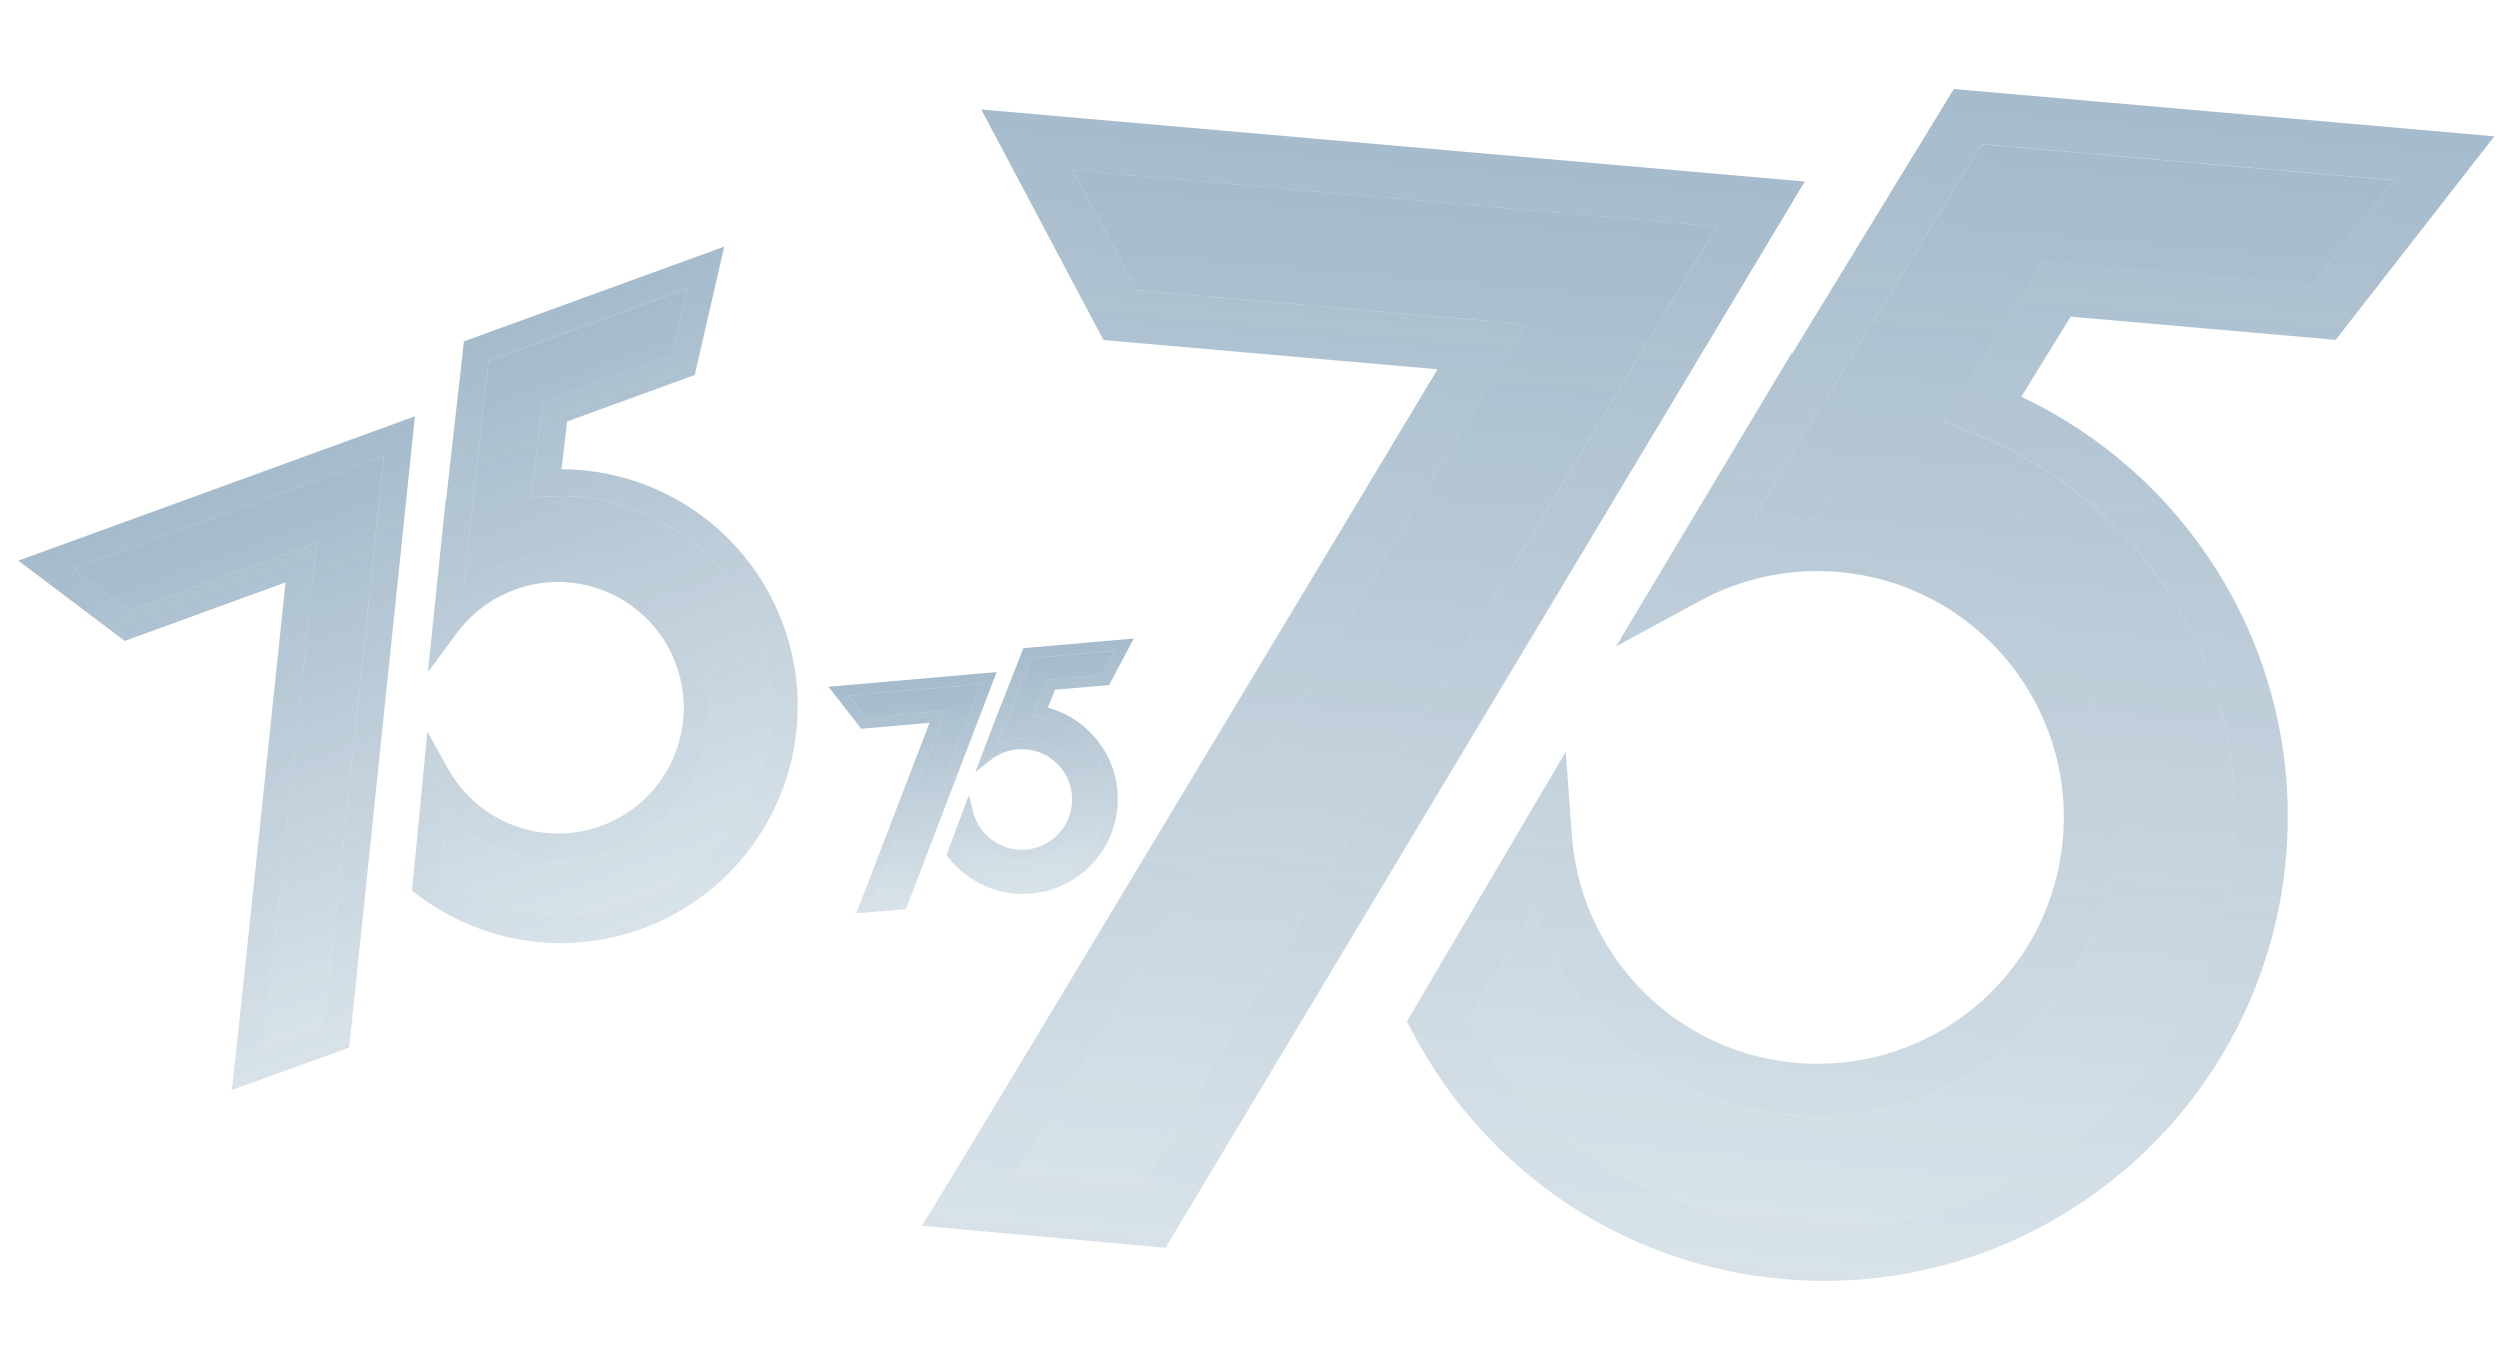
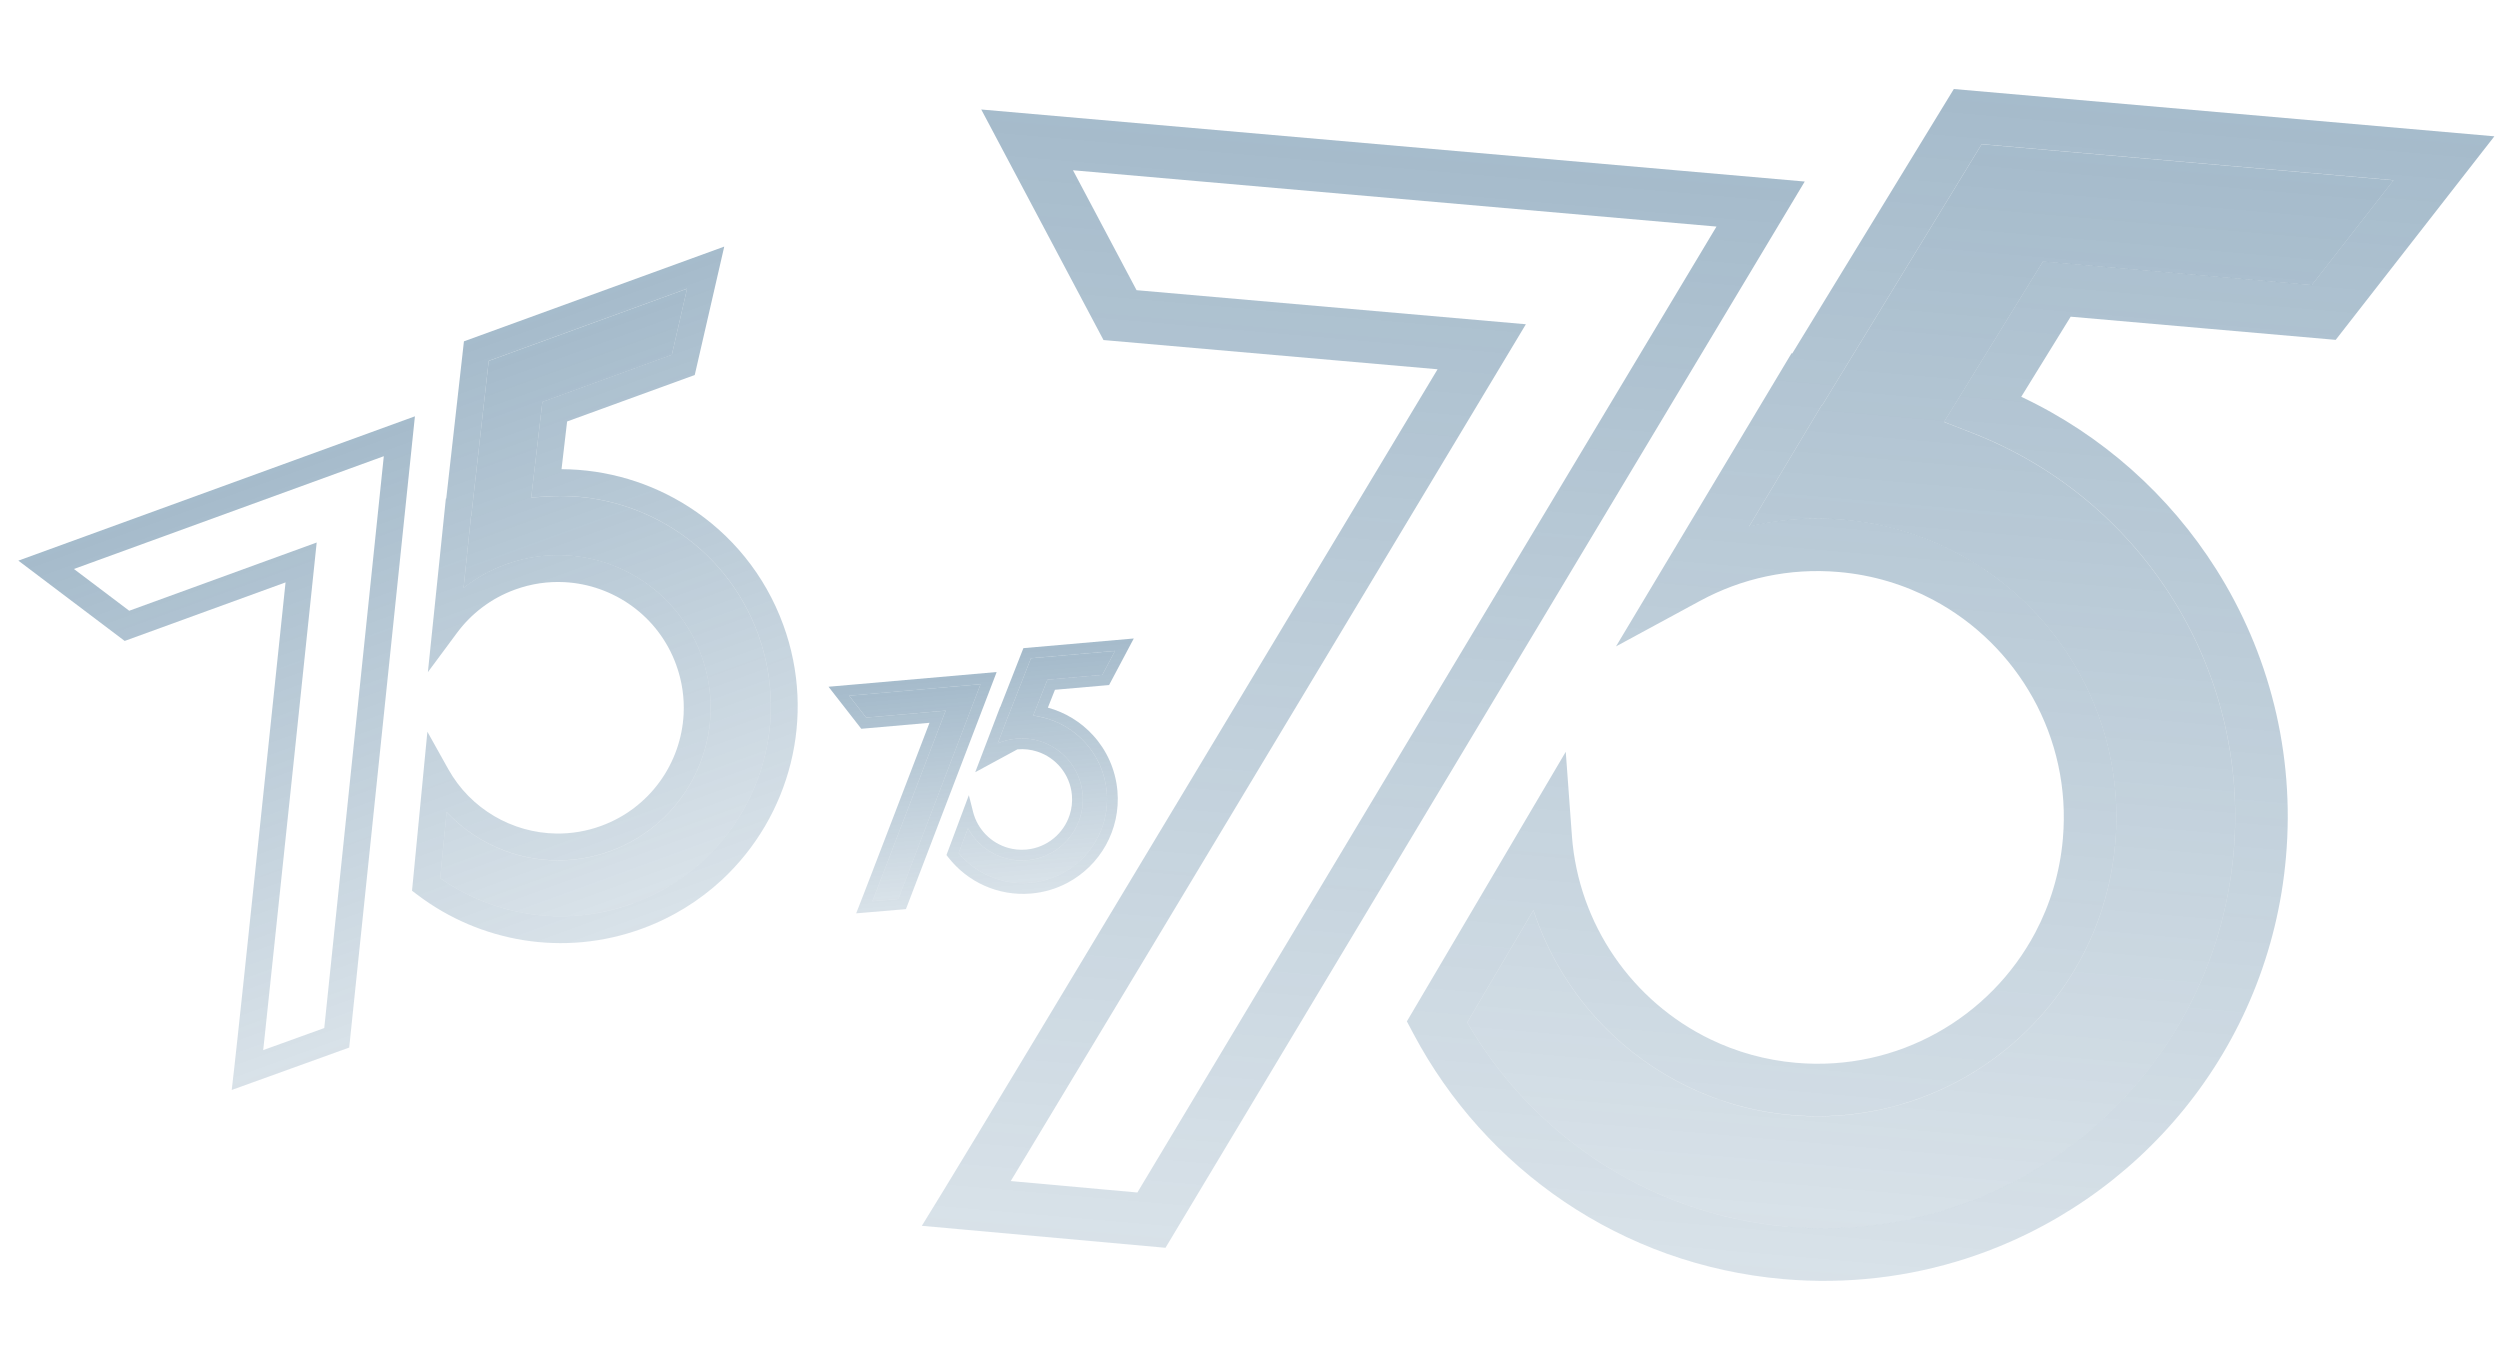
<svg xmlns="http://www.w3.org/2000/svg" width="294" height="160" viewBox="0 0 294 160" fill="none">
  <g opacity="0.5">
-     <path d="M133.754 140.234L118.863 138.89C119.361 138.066 119.914 137.149 120.519 136.151C134.827 112.462 176.9 42.366 176.9 42.366L179.443 38.129L133.661 34.123L126.182 20.02L201.857 26.641L133.754 140.234Z" fill="url(#paint0_linear_2191_2233)" />
    <path d="M137.062 146.74L113.372 144.604L108.409 144.157L111.016 139.909C111.668 138.851 113.008 136.64 114.854 133.584C116.7 130.528 119.059 126.618 121.757 122.137C127.153 113.175 133.919 101.926 140.707 90.631C152.339 71.278 164.04 51.786 169.059 43.427L129.773 39.99L115.396 12.877L212.236 21.349L137.062 146.74ZM118.865 138.893L133.756 140.238L201.859 26.645L126.181 20.023L133.66 34.126L179.442 38.132L176.899 42.369C176.899 42.369 134.823 112.465 120.518 136.154C119.916 137.153 119.363 138.067 118.862 138.893" fill="url(#paint1_linear_2191_2233)" />
    <path d="M210.24 144.264C201.754 143.522 193.996 140.638 187.412 136.194C181.306 132.07 176.22 126.594 172.548 120.241L180.329 107.041C182.018 112.204 184.875 116.872 188.612 120.7C191.443 123.599 194.779 126.016 198.501 127.809C202.222 129.599 206.326 130.762 210.673 131.142L210.676 131.143C215.502 131.565 220.2 130.988 224.544 129.583C231.066 127.473 236.793 123.505 241.055 118.249C245.32 112.994 248.118 106.435 248.751 99.194C249.173 94.368 248.597 89.667 247.192 85.323C245.081 78.802 241.11 73.073 235.855 68.811C230.602 64.55 224.043 61.753 216.806 61.12L216.793 61.118C212.976 60.784 209.24 61.077 205.696 61.91L214.229 47.661L214.292 47.66L233.044 16.966L281.474 21.203L271.868 33.525L240.248 30.759L228.614 49.625L232.066 50.972C241.815 54.776 249.951 61.624 255.405 70.261C260.859 78.902 263.63 89.305 262.671 100.275C262.087 106.942 260.184 113.157 257.243 118.712C252.829 127.042 246.066 133.873 237.914 138.401C229.758 142.929 220.235 145.148 210.236 144.276" fill="url(#paint2_linear_2191_2233)" />
    <path d="M209.702 150.421L209.699 150.42C200.151 149.585 191.374 146.33 183.951 141.313C176.529 136.296 170.451 129.526 166.261 121.644L165.449 120.115L184.133 88.411L184.855 98.276C185.236 103.497 187.017 108.376 189.854 112.512C192.694 116.648 196.588 120.028 201.178 122.241C204.241 123.716 207.613 124.671 211.21 124.986C217.199 125.51 222.893 124.179 227.774 121.471C232.655 118.762 236.703 114.67 239.344 109.685C241.105 106.361 242.244 102.646 242.593 98.652C243.117 92.663 241.786 86.969 239.078 82.088C236.37 77.207 232.277 73.158 227.292 70.518C223.971 68.757 220.253 67.618 216.259 67.269C210.38 66.754 204.786 68.034 199.958 70.645L190.042 76.016L210.68 41.551L210.781 41.55L229.77 10.47L293.337 16.031L275.712 38.642L274.678 39.968L243.509 37.242L237.698 46.662C247.201 51.137 255.127 58.237 260.632 66.955C266.781 76.685 269.912 88.458 268.829 100.805C267.848 112.055 263.504 122.233 256.882 130.395C250.26 138.56 241.361 144.722 231.24 147.998C224.493 150.18 217.201 151.077 209.702 150.421ZM172.546 120.241C176.218 126.594 181.304 132.07 187.41 136.194C193.993 140.638 201.752 143.522 210.238 144.264C220.237 145.139 229.76 142.916 237.916 138.389C246.068 133.864 252.832 127.03 257.245 118.7C260.186 113.148 262.089 106.93 262.673 100.263C263.632 89.293 260.861 78.89 255.407 70.249C249.953 61.612 241.818 54.764 232.069 50.96L228.616 49.613L240.25 30.747L271.87 33.513L281.477 21.191L233.046 16.954L214.294 47.648L214.231 47.649L205.698 61.898C209.242 61.065 212.978 60.772 216.795 61.106L216.808 61.107C224.045 61.74 230.604 64.538 235.857 68.799C241.112 73.064 245.083 78.792 247.194 85.311C248.599 89.658 249.176 94.356 248.753 99.182C248.12 106.422 245.323 112.981 241.057 118.237C236.796 123.492 231.068 127.46 224.546 129.571C220.202 130.976 215.505 131.552 210.678 131.13L210.675 131.13C206.328 130.75 202.221 129.59 198.503 127.797C194.781 126.007 191.445 123.587 188.614 120.687C184.877 116.86 182.02 112.192 180.331 107.028L172.551 120.228" fill="url(#paint3_linear_2191_2233)" />
  </g>
  <g opacity="0.5">
-     <path d="M38.129 120.898L30.95 123.489C31.002 123.001 31.061 122.457 31.125 121.865C32.634 107.817 36.977 66.307 36.977 66.307L37.24 63.798L15.193 71.823L8.689 66.911L45.132 53.647L38.129 120.898Z" fill="url(#paint4_linear_2191_2233)" />
    <path d="M41.066 123.194L29.644 127.317L27.251 128.181L27.541 125.654C27.615 125.023 27.758 123.711 27.952 121.899C28.147 120.087 28.395 117.769 28.677 115.113C29.24 109.803 29.943 103.138 30.647 96.447C31.853 84.984 33.062 73.44 33.581 68.49L14.662 75.375L2.16 65.932L48.794 48.959L41.066 123.194ZM30.954 123.49L38.133 120.899L45.136 53.648L8.692 66.912L15.195 71.824L37.242 63.799L36.98 66.309C36.98 66.309 32.635 107.819 31.128 121.866C31.064 122.458 31.006 123 30.952 123.491" fill="url(#paint5_linear_2191_2233)" />
    <path d="M74.388 106.261C70.301 107.748 66.09 108.088 62.085 107.452C58.37 106.861 54.835 105.425 51.765 103.278L52.517 95.491C54.413 97.516 56.742 99.059 59.297 100.024C61.232 100.755 63.297 101.153 65.406 101.18C67.514 101.205 69.664 100.858 71.757 100.096L71.759 100.095C74.083 99.249 76.132 97.969 77.839 96.382C80.401 93.998 82.195 90.927 83.033 87.575C83.872 84.224 83.751 80.585 82.482 77.099C81.636 74.774 80.356 72.724 78.768 71.017C76.385 68.455 73.311 66.661 69.96 65.823C66.611 64.985 62.972 65.106 59.487 66.374L59.481 66.376C57.643 67.046 55.977 67.987 54.517 69.137L55.391 60.703L55.42 60.689L57.474 42.442L80.796 33.953L79.01 41.727L63.783 47.269L62.471 58.508L64.359 58.387C69.69 58.043 74.932 59.457 79.319 62.276C83.706 65.097 87.233 69.313 89.156 74.596C90.325 77.806 90.785 81.092 90.622 84.297C90.378 89.103 88.722 93.723 85.927 97.577C83.13 101.432 79.203 104.513 74.388 106.267" fill="url(#paint6_linear_2191_2233)" />
    <path d="M75.469 109.225L75.468 109.225C70.87 110.899 66.106 111.287 61.59 110.567C57.073 109.847 52.8 108.026 49.161 105.283L48.455 104.751L50.26 86.05L52.722 90.459C54.025 92.792 55.902 94.666 58.107 95.967C60.313 97.268 62.844 97.992 65.445 98.025C67.18 98.047 68.947 97.762 70.679 97.131C73.563 96.082 75.91 94.237 77.585 91.931C79.258 89.625 80.249 86.858 80.395 83.982C80.493 82.064 80.218 80.099 79.518 78.176C78.468 75.292 76.624 72.944 74.318 71.27C72.012 69.597 69.245 68.606 66.368 68.46C64.452 68.361 62.486 68.637 60.563 69.337C57.732 70.367 55.419 72.166 53.749 74.416L50.32 79.041L52.432 58.642L52.479 58.619L54.559 40.142L85.171 29L81.894 43.264L81.702 44.101L66.692 49.564L66.036 55.177C71.398 55.197 76.598 56.772 81.025 59.618C85.97 62.794 89.959 67.565 92.121 73.511C94.095 78.928 94.281 84.575 92.978 89.78C91.676 94.987 88.888 99.758 84.912 103.457C82.261 105.922 79.08 107.91 75.469 109.225ZM51.766 103.278C54.836 105.425 58.37 106.861 62.086 107.452C66.09 108.088 70.302 107.748 74.389 106.261C79.204 104.508 83.13 101.425 85.927 97.571C88.723 93.718 90.378 89.097 90.623 84.291C90.785 81.087 90.325 77.799 89.156 74.589C87.233 69.306 83.707 65.091 79.319 62.27C74.932 59.45 69.69 58.037 64.359 58.38L62.471 58.502L63.783 47.263L79.01 41.72L80.796 33.946L57.474 42.435L55.42 60.683L55.391 60.697L54.517 69.131C55.977 67.98 57.643 67.039 59.481 66.37L59.487 66.368C62.972 65.099 66.611 64.978 69.96 65.817C73.312 66.656 76.385 68.45 78.768 71.01C80.356 72.719 81.637 74.768 82.483 77.092C83.752 80.579 83.873 84.217 83.033 87.569C82.195 90.92 80.401 93.992 77.839 96.375C76.132 97.963 74.083 99.243 71.759 100.089L71.757 100.089C69.664 100.851 67.513 101.201 65.406 101.173C63.298 101.148 61.232 100.748 59.297 100.017C56.742 99.053 54.413 97.509 52.518 95.485L51.766 103.271" fill="url(#paint7_linear_2191_2233)" />
  </g>
  <g opacity="0.5">
    <path d="M105.643 105.723L102.601 105.981C102.672 105.798 102.75 105.594 102.837 105.371C104.874 100.1 110.849 84.511 110.849 84.511L111.211 83.569L101.862 84.387L99.857 81.816L115.311 80.464L105.643 105.723Z" fill="url(#paint8_linear_2191_2233)" />
    <path d="M106.537 106.914L101.698 107.324L100.684 107.41L101.057 106.464C101.151 106.228 101.342 105.736 101.605 105.056C101.868 104.376 102.203 103.506 102.587 102.509C103.355 100.515 104.316 98.013 105.281 95.501C106.934 91.197 108.596 86.862 109.309 85.002L101.286 85.704L97.434 80.762L117.209 79.031L106.537 106.914ZM102.6 105.981L105.642 105.723L115.31 80.464L99.856 81.817L101.86 84.387L111.209 83.57L110.848 84.512C110.848 84.512 104.872 100.1 102.835 105.372C102.749 105.594 102.671 105.797 102.599 105.981" fill="url(#paint9_linear_2191_2233)" />
    <path d="M121.167 103.821C119.434 103.973 117.772 103.668 116.29 103.008C114.916 102.395 113.699 101.474 112.735 100.326L113.832 97.396C114.355 98.374 115.095 99.212 115.982 99.849C116.654 100.332 117.411 100.7 118.223 100.928C119.035 101.156 119.901 101.245 120.789 101.167L120.79 101.167C121.775 101.081 122.699 100.798 123.523 100.361C124.76 99.706 125.771 98.705 126.442 97.497C127.113 96.288 127.443 94.87 127.314 93.392C127.228 92.406 126.945 91.481 126.508 90.657C125.853 89.421 124.851 88.41 123.643 87.739C122.436 87.068 121.017 86.738 119.539 86.868L119.537 86.868C118.757 86.936 118.016 87.127 117.333 87.421L118.544 84.252L118.557 84.25L121.239 77.412L131.129 76.547L129.634 79.366L123.177 79.931L121.506 84.137L122.249 84.286C124.344 84.705 126.223 85.794 127.626 87.337C129.029 88.882 129.955 90.875 130.151 93.115C130.271 94.477 130.108 95.794 129.714 97.016C129.122 98.847 128.004 100.461 126.525 101.661C125.045 102.86 123.209 103.644 121.167 103.824" fill="url(#paint10_linear_2191_2233)" />
-     <path d="M121.278 105.078L121.277 105.078C119.327 105.249 117.447 104.905 115.776 104.16C114.106 103.414 112.643 102.268 111.521 100.832L111.304 100.553L113.937 93.514L114.432 95.473C114.694 96.509 115.225 97.427 115.942 98.158C116.66 98.889 117.563 99.431 118.564 99.713C119.233 99.901 119.945 99.974 120.679 99.91C121.902 99.803 123 99.333 123.885 98.615C124.771 97.898 125.44 96.931 125.794 95.835C126.031 95.104 126.128 94.317 126.057 93.501C125.95 92.278 125.48 91.18 124.762 90.294C124.045 89.409 123.078 88.74 121.982 88.386C121.252 88.149 120.463 88.052 119.648 88.123C118.447 88.228 117.368 88.684 116.489 89.38L114.686 90.812L117.614 83.149L117.634 83.146L120.351 76.222L133.332 75.086L130.589 80.258L130.428 80.562L124.063 81.118L123.229 83.219C125.298 83.782 127.144 84.929 128.56 86.487C130.142 88.226 131.189 90.482 131.409 93.004C131.611 95.301 131.098 97.502 130.056 99.378C129.014 101.255 127.442 102.81 125.523 103.827C124.244 104.505 122.809 104.944 121.278 105.078ZM112.735 100.326C113.699 101.474 114.916 102.395 116.29 103.008C117.772 103.668 119.434 103.973 121.167 103.821C123.209 103.642 125.045 102.858 126.525 101.658C128.004 100.459 129.122 98.845 129.714 97.013C130.109 95.792 130.271 94.474 130.152 93.113C129.956 90.873 129.03 88.879 127.626 87.335C126.223 85.791 124.344 84.702 122.249 84.283L121.507 84.135L123.177 79.928L129.634 79.363L131.129 76.544L121.24 77.409L118.557 84.247L118.544 84.25L117.333 87.418C118.017 87.124 118.758 86.933 119.537 86.865L119.54 86.865C121.018 86.736 122.436 87.066 123.643 87.736C124.851 88.408 125.853 89.419 126.509 90.655C126.945 91.479 127.228 92.403 127.314 93.389C127.444 94.868 127.114 96.286 126.442 97.494C125.772 98.702 124.76 99.703 123.524 100.359C122.7 100.795 121.776 101.078 120.79 101.164L120.789 101.164C119.902 101.242 119.035 101.154 118.223 100.926C117.411 100.698 116.655 100.329 115.983 99.846C115.095 99.209 114.355 98.372 113.832 97.393L112.736 100.324" fill="url(#paint11_linear_2191_2233)" />
+     <path d="M121.278 105.078L121.277 105.078C119.327 105.249 117.447 104.905 115.776 104.16C114.106 103.414 112.643 102.268 111.521 100.832L111.304 100.553L113.937 93.514L114.432 95.473C114.694 96.509 115.225 97.427 115.942 98.158C116.66 98.889 117.563 99.431 118.564 99.713C119.233 99.901 119.945 99.974 120.679 99.91C121.902 99.803 123 99.333 123.885 98.615C124.771 97.898 125.44 96.931 125.794 95.835C126.031 95.104 126.128 94.317 126.057 93.501C125.95 92.278 125.48 91.18 124.762 90.294C124.045 89.409 123.078 88.74 121.982 88.386C121.252 88.149 120.463 88.052 119.648 88.123L114.686 90.812L117.614 83.149L117.634 83.146L120.351 76.222L133.332 75.086L130.589 80.258L130.428 80.562L124.063 81.118L123.229 83.219C125.298 83.782 127.144 84.929 128.56 86.487C130.142 88.226 131.189 90.482 131.409 93.004C131.611 95.301 131.098 97.502 130.056 99.378C129.014 101.255 127.442 102.81 125.523 103.827C124.244 104.505 122.809 104.944 121.278 105.078ZM112.735 100.326C113.699 101.474 114.916 102.395 116.29 103.008C117.772 103.668 119.434 103.973 121.167 103.821C123.209 103.642 125.045 102.858 126.525 101.658C128.004 100.459 129.122 98.845 129.714 97.013C130.109 95.792 130.271 94.474 130.152 93.113C129.956 90.873 129.03 88.879 127.626 87.335C126.223 85.791 124.344 84.702 122.249 84.283L121.507 84.135L123.177 79.928L129.634 79.363L131.129 76.544L121.24 77.409L118.557 84.247L118.544 84.25L117.333 87.418C118.017 87.124 118.758 86.933 119.537 86.865L119.54 86.865C121.018 86.736 122.436 87.066 123.643 87.736C124.851 88.408 125.853 89.419 126.509 90.655C126.945 91.479 127.228 92.403 127.314 93.389C127.444 94.868 127.114 96.286 126.442 97.494C125.772 98.702 124.76 99.703 123.524 100.359C122.7 100.795 121.776 101.078 120.79 101.164L120.789 101.164C119.902 101.242 119.035 101.154 118.223 100.926C117.411 100.698 116.655 100.329 115.983 99.846C115.095 99.209 114.355 98.372 113.832 97.393L112.736 100.324" fill="url(#paint11_linear_2191_2233)" />
  </g>
  <defs>
    <linearGradient id="paint0_linear_2191_2233" x1="164.019" y1="23.331" x2="153.639" y2="141.974" gradientUnits="userSpaceOnUse">
      <stop stop-color="#003D6B" stop-opacity="0.7" />
      <stop offset="1" stop-color="#003D6B" stop-opacity="0.3" />
    </linearGradient>
    <linearGradient id="paint1_linear_2191_2233" x1="163.816" y1="17.113" x2="152.358" y2="148.078" gradientUnits="userSpaceOnUse">
      <stop stop-color="#003D6B" stop-opacity="0.7" />
      <stop offset="1" stop-color="#003D6B" stop-opacity="0.3" />
    </linearGradient>
    <linearGradient id="paint2_linear_2191_2233" x1="231.724" y1="16.851" x2="220.498" y2="145.174" gradientUnits="userSpaceOnUse">
      <stop stop-color="#003D6B" stop-opacity="0.7" />
      <stop offset="1" stop-color="#003D6B" stop-opacity="0.3" />
    </linearGradient>
    <linearGradient id="paint3_linear_2191_2233" x1="234.397" y1="10.875" x2="222.094" y2="151.505" gradientUnits="userSpaceOnUse">
      <stop stop-color="#003D6B" stop-opacity="0.7" />
      <stop offset="1" stop-color="#003D6B" stop-opacity="0.3" />
    </linearGradient>
    <linearGradient id="paint4_linear_2191_2233" x1="26.911" y1="60.279" x2="47.706" y2="117.413" gradientUnits="userSpaceOnUse">
      <stop stop-color="#003D6B" stop-opacity="0.7" />
      <stop offset="1" stop-color="#003D6B" stop-opacity="0.3" />
    </linearGradient>
    <linearGradient id="paint5_linear_2191_2233" x1="25.477" y1="57.446" x2="48.432" y2="120.513" gradientUnits="userSpaceOnUse">
      <stop stop-color="#003D6B" stop-opacity="0.7" />
      <stop offset="1" stop-color="#003D6B" stop-opacity="0.3" />
    </linearGradient>
    <linearGradient id="paint6_linear_2191_2233" x1="56.839" y1="42.673" x2="79.33" y2="104.469" gradientUnits="userSpaceOnUse">
      <stop stop-color="#003D6B" stop-opacity="0.7" />
      <stop offset="1" stop-color="#003D6B" stop-opacity="0.3" />
    </linearGradient>
    <linearGradient id="paint7_linear_2191_2233" x1="56.788" y1="39.331" x2="81.436" y2="107.053" gradientUnits="userSpaceOnUse">
      <stop stop-color="#003D6B" stop-opacity="0.7" />
      <stop offset="1" stop-color="#003D6B" stop-opacity="0.3" />
    </linearGradient>
    <linearGradient id="paint8_linear_2191_2233" x1="107.584" y1="81.14" x2="109.704" y2="105.368" gradientUnits="userSpaceOnUse">
      <stop stop-color="#003D6B" stop-opacity="0.7" />
      <stop offset="1" stop-color="#003D6B" stop-opacity="0.3" />
    </linearGradient>
    <linearGradient id="paint9_linear_2191_2233" x1="107.321" y1="79.897" x2="109.661" y2="106.641" gradientUnits="userSpaceOnUse">
      <stop stop-color="#003D6B" stop-opacity="0.7" />
      <stop offset="1" stop-color="#003D6B" stop-opacity="0.3" />
    </linearGradient>
    <linearGradient id="paint10_linear_2191_2233" x1="120.97" y1="77.436" x2="123.262" y2="103.64" gradientUnits="userSpaceOnUse">
      <stop stop-color="#003D6B" stop-opacity="0.7" />
      <stop offset="1" stop-color="#003D6B" stop-opacity="0.3" />
    </linearGradient>
    <linearGradient id="paint11_linear_2191_2233" x1="121.296" y1="76.139" x2="123.808" y2="104.857" gradientUnits="userSpaceOnUse">
      <stop stop-color="#003D6B" stop-opacity="0.7" />
      <stop offset="1" stop-color="#003D6B" stop-opacity="0.3" />
    </linearGradient>
  </defs>
</svg>